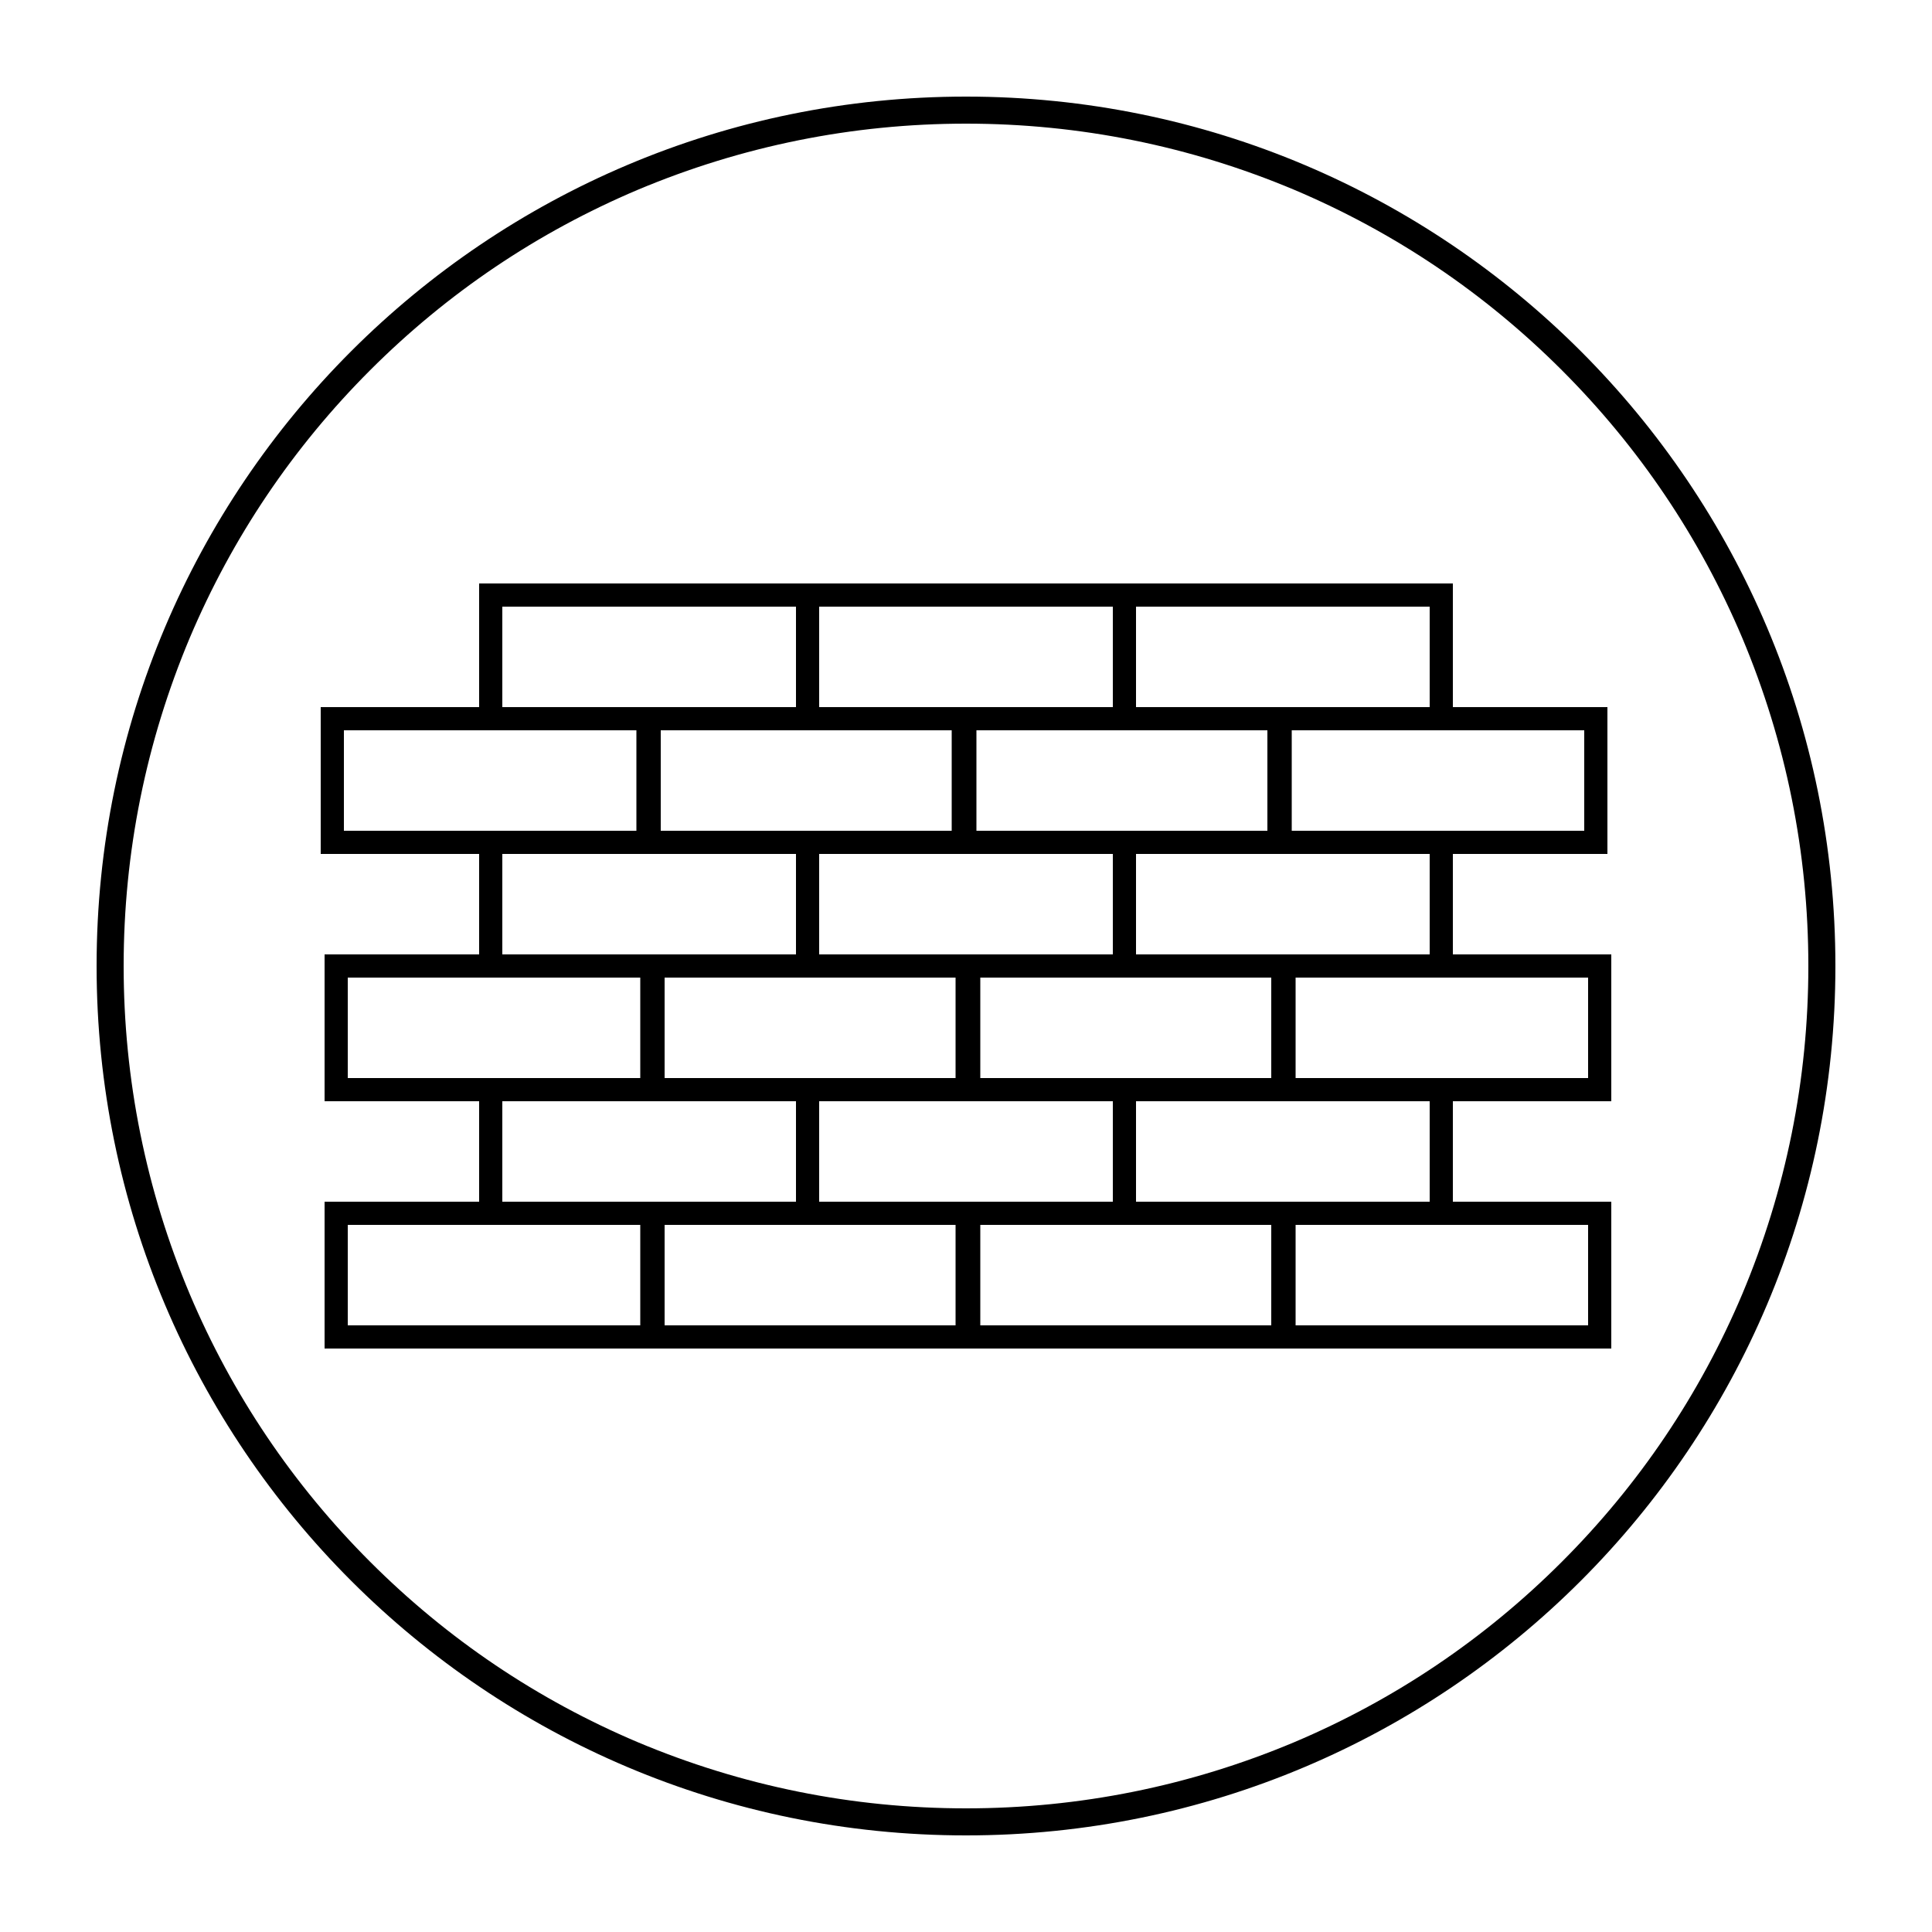
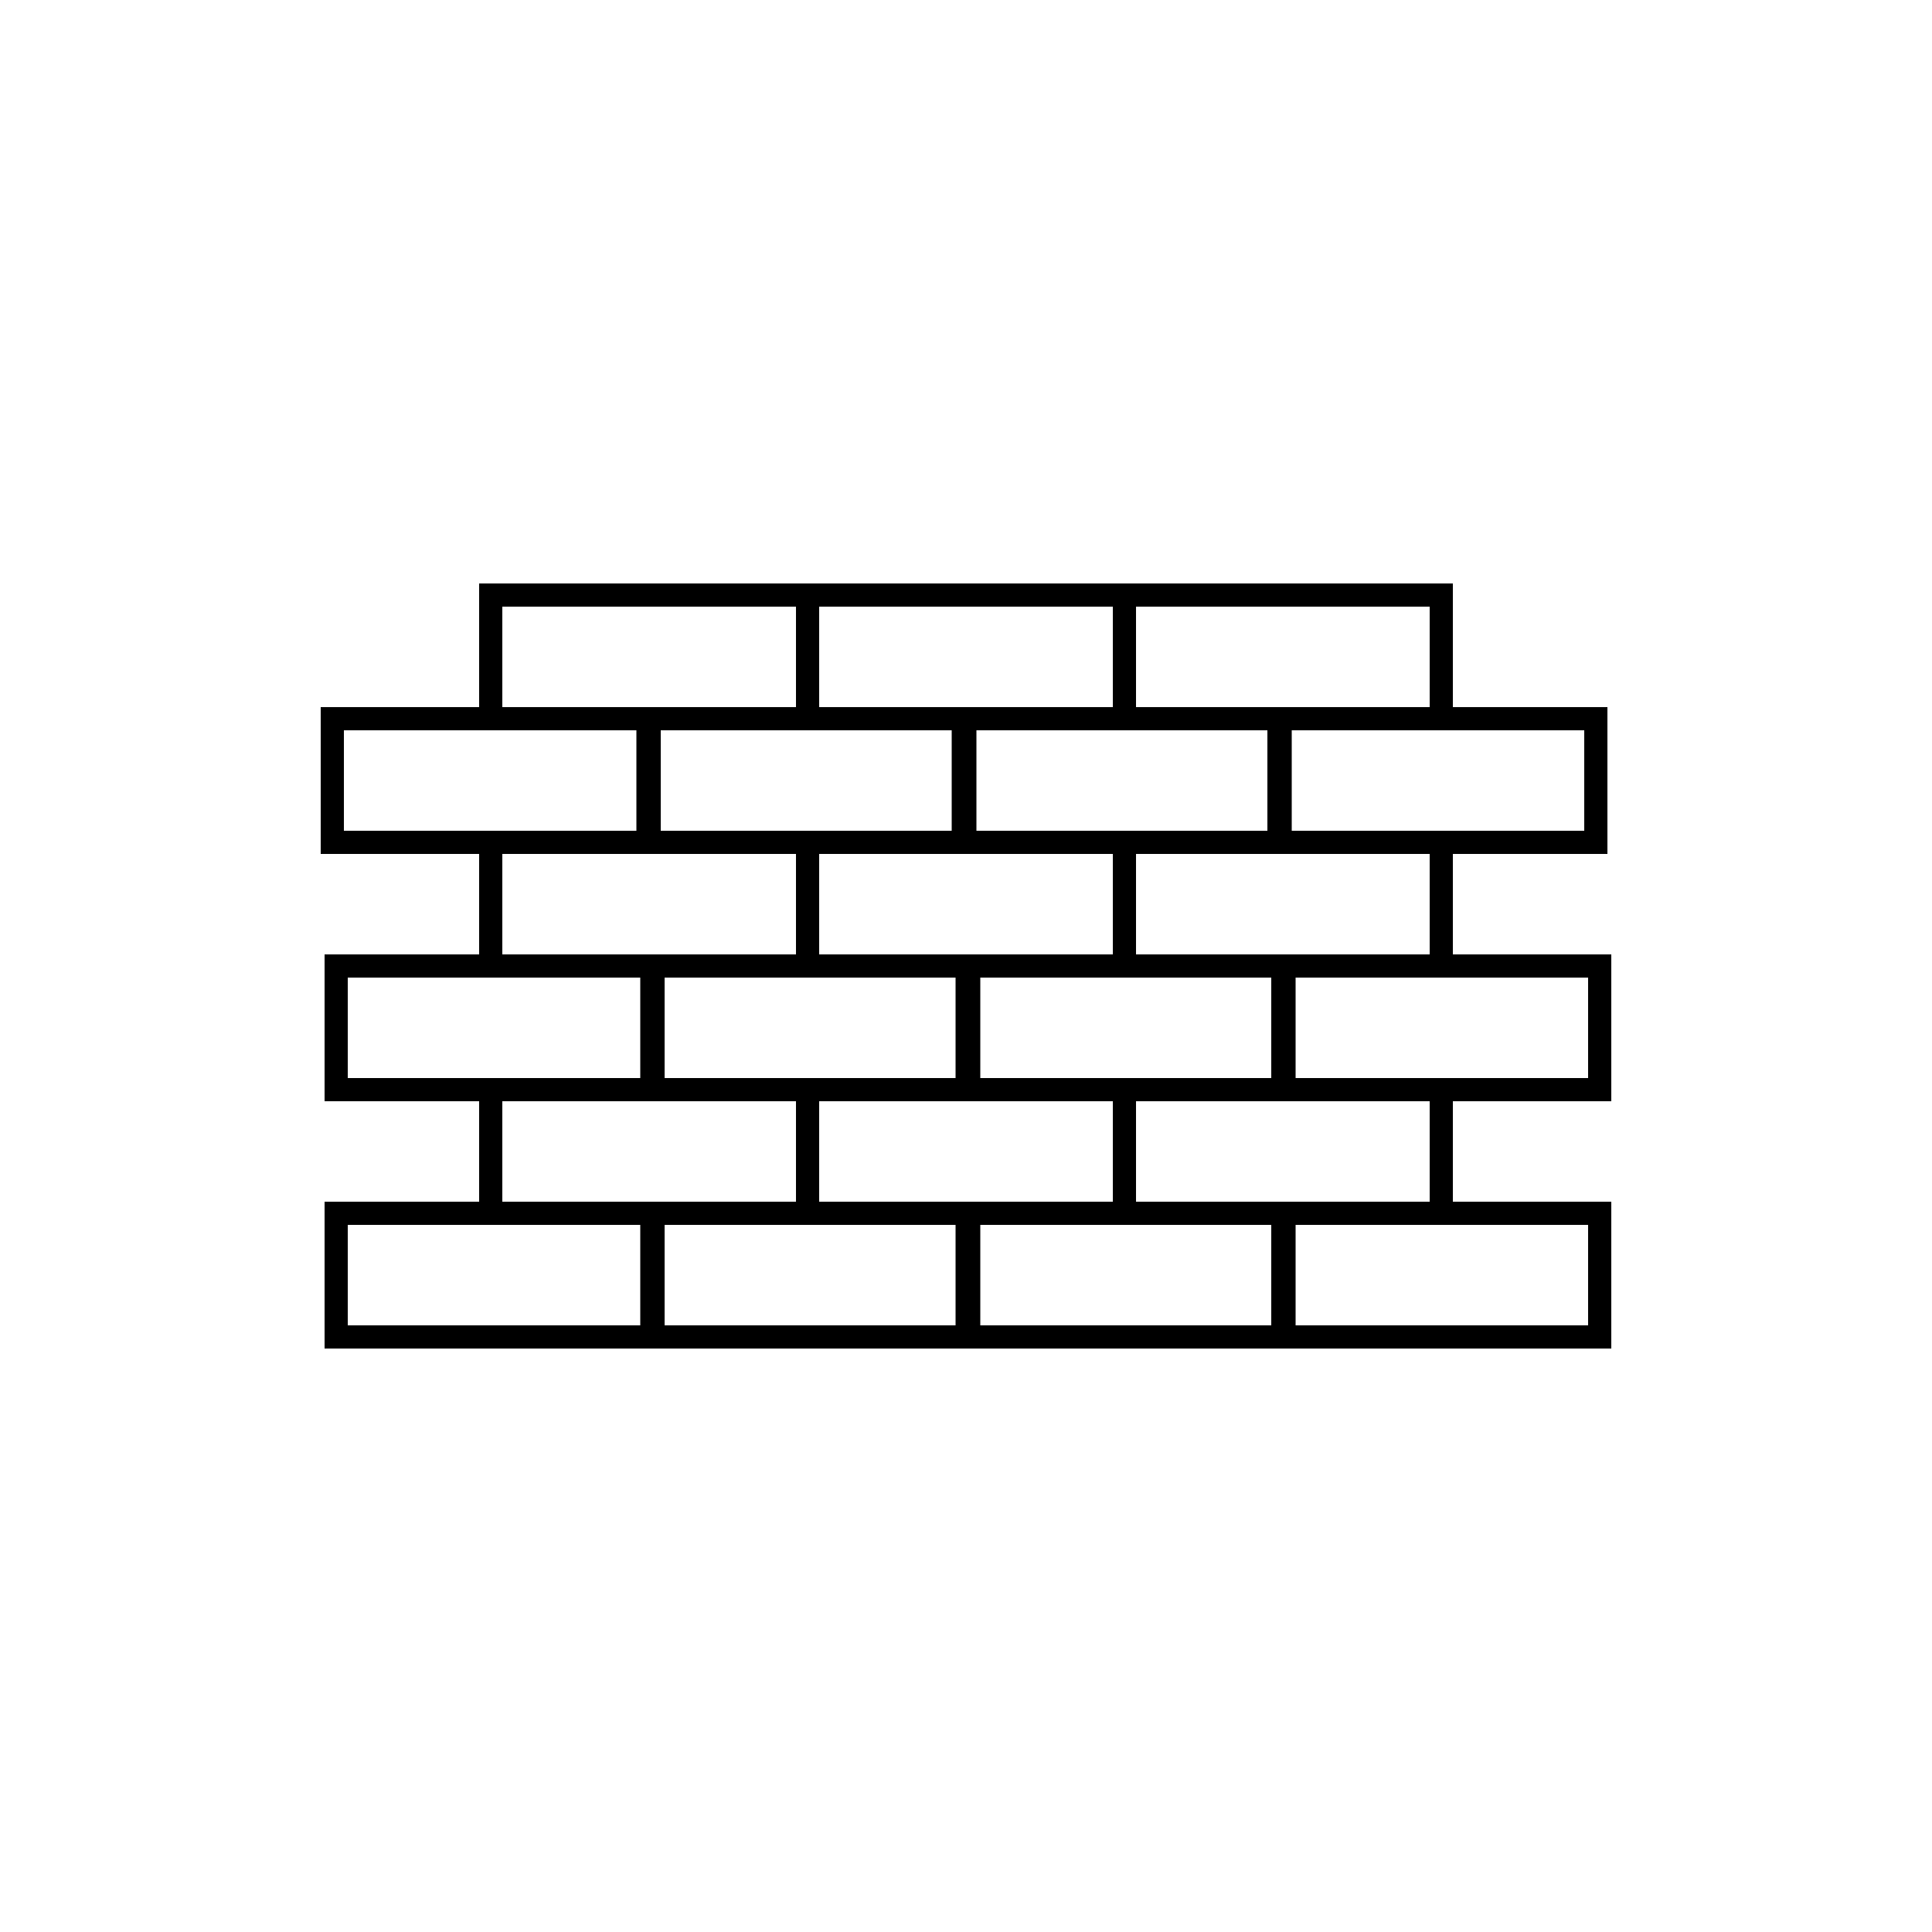
<svg xmlns="http://www.w3.org/2000/svg" version="1.1" id="Layer_1" x="0px" y="0px" viewBox="0 0 500 500" style="enable-background:new 0 0 500 500;" xml:space="preserve">
-   <path d="M250,32c29.4,0,58,5.8,84.9,17.1c26,11,49.3,26.7,69.3,46.7c20,20,35.7,43.3,46.7,69.3C462.2,192,468,220.6,468,250  s-5.8,58-17.1,84.9c-11,26-26.7,49.3-46.7,69.3c-20,20-43.3,35.7-69.3,46.7C308,462.2,279.4,468,250,468s-58-5.8-84.9-17.1  c-26-11-49.3-26.7-69.3-46.7c-20-20-35.7-43.3-46.7-69.3C37.8,308,32,279.4,32,250s5.8-58,17.1-84.9c11-26,26.7-49.3,46.7-69.3  s43.3-35.7,69.3-46.7C192,37.8,220.6,32,250,32 M250,25C125.7,25,25,125.7,25,250s100.7,225,225,225s225-100.7,225-225  S374.3,25,250,25L250,25z" />
  <path d="M417,285v-38h-41v-26h40v-38h-40v-32h-82h-6h-76h-6h-82v32H83v38h41v26H84v38h40v26H84v38h81.7h6.3h75.3h6.3H329h6.3H417  v-38h-41v-26H417z M411,253v26h-35h-40.7v-26H376H411z M288,311h-34.3h-6.3H212v-26h35.3h6.3H288V311z M172,253h34h6h35.3v26H212h-6  h-34V253z M171,189h35h6h34.3v26H212h-6h-35V189z M328,215h-34h-6h-35.3v-26H288h6h34V215z M212,221h34.3h6.3H288v26h-34.3h-6.3H212  V221z M253.7,279v-26H288h6h35v26h-35h-6H253.7z M370,247h-34.7H329h-35v-26h34h6.3H370V247z M410,189v26h-34h-41.7v-26H376H410z   M294,157h76v26h-35.7H328h-34V157z M212,157h76v26h-35.3h-6.3H212V157z M130,157h76v26h-35h-6.3H130V157z M89,215v-26h35h40.7v26  H124H89z M130,221h34.7h6.3h35v26h-34h-6.3H130V221z M90,279v-26h34h41.7v26H124H90z M130,285h35.7h6.3h34v26h-34h-6.3H130V285z   M90,343v-26h34h41.7v26H90z M172,343v-26h34h6h35.3v26H172z M253.7,343v-26H288h6h35v26H253.7z M411,317v26h-75.7v-26H376H411z   M370,311h-34.7H329h-35v-26h35h6.3H370V311z" />
</svg>